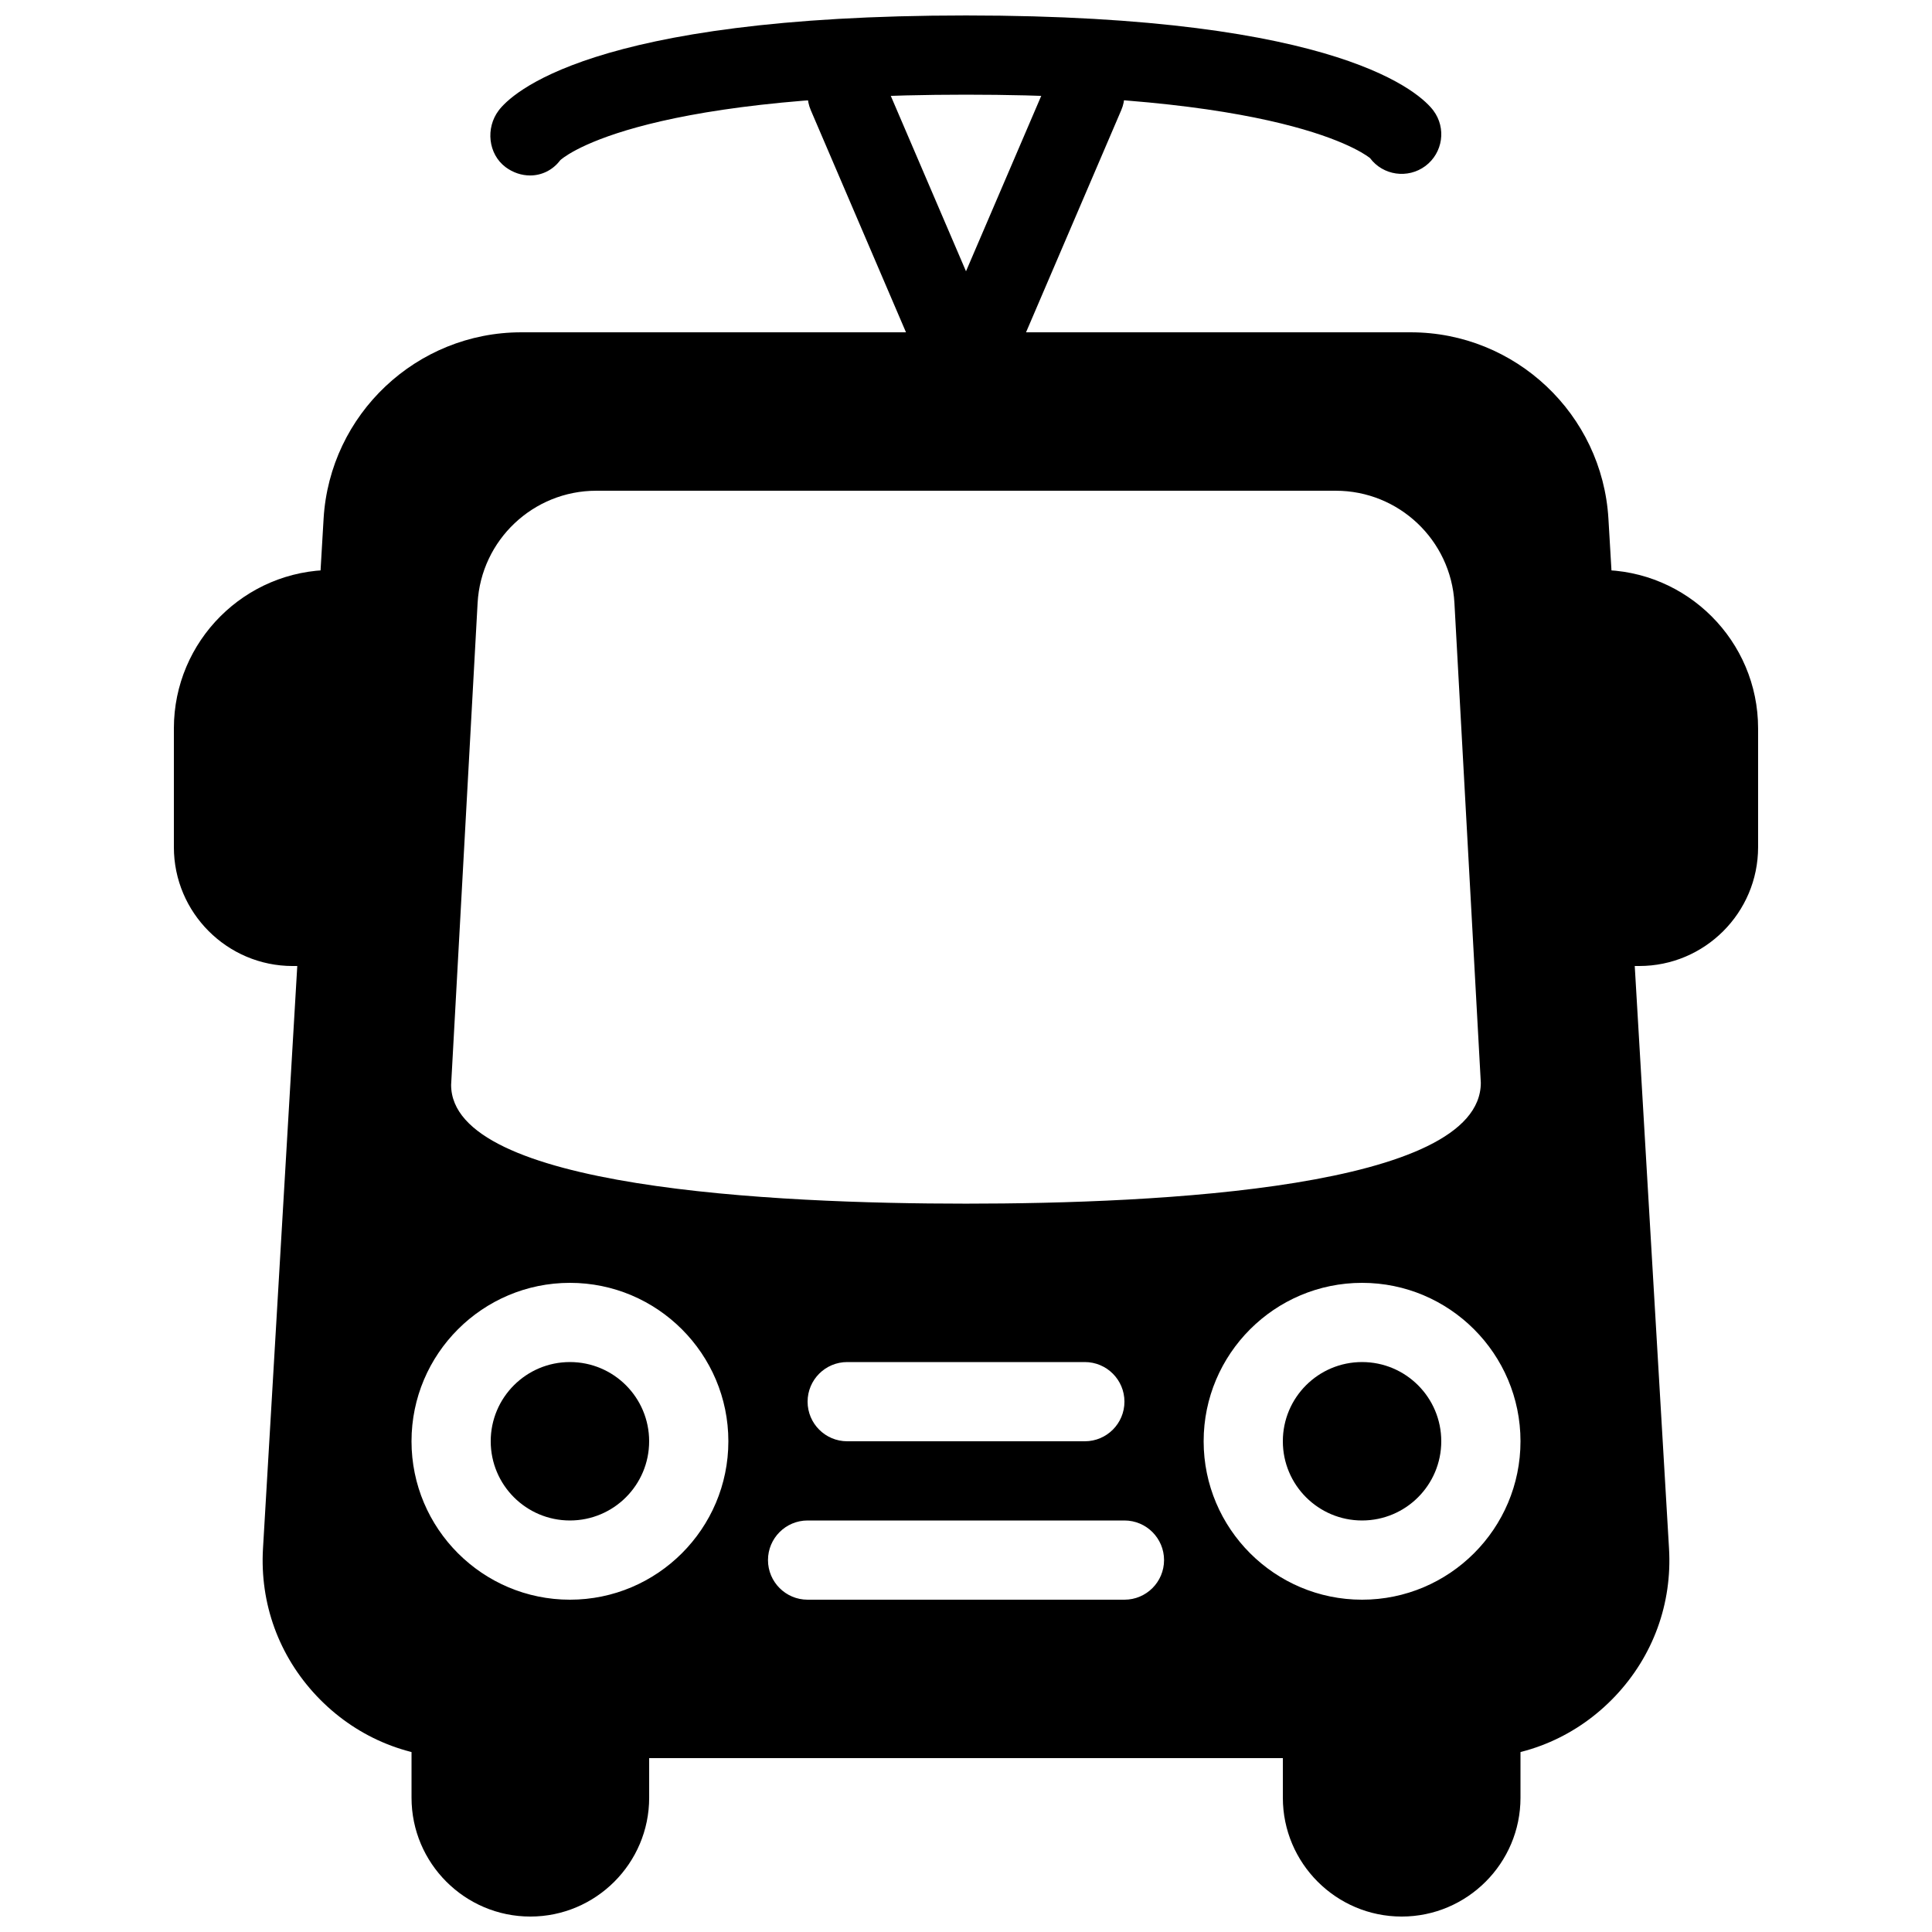
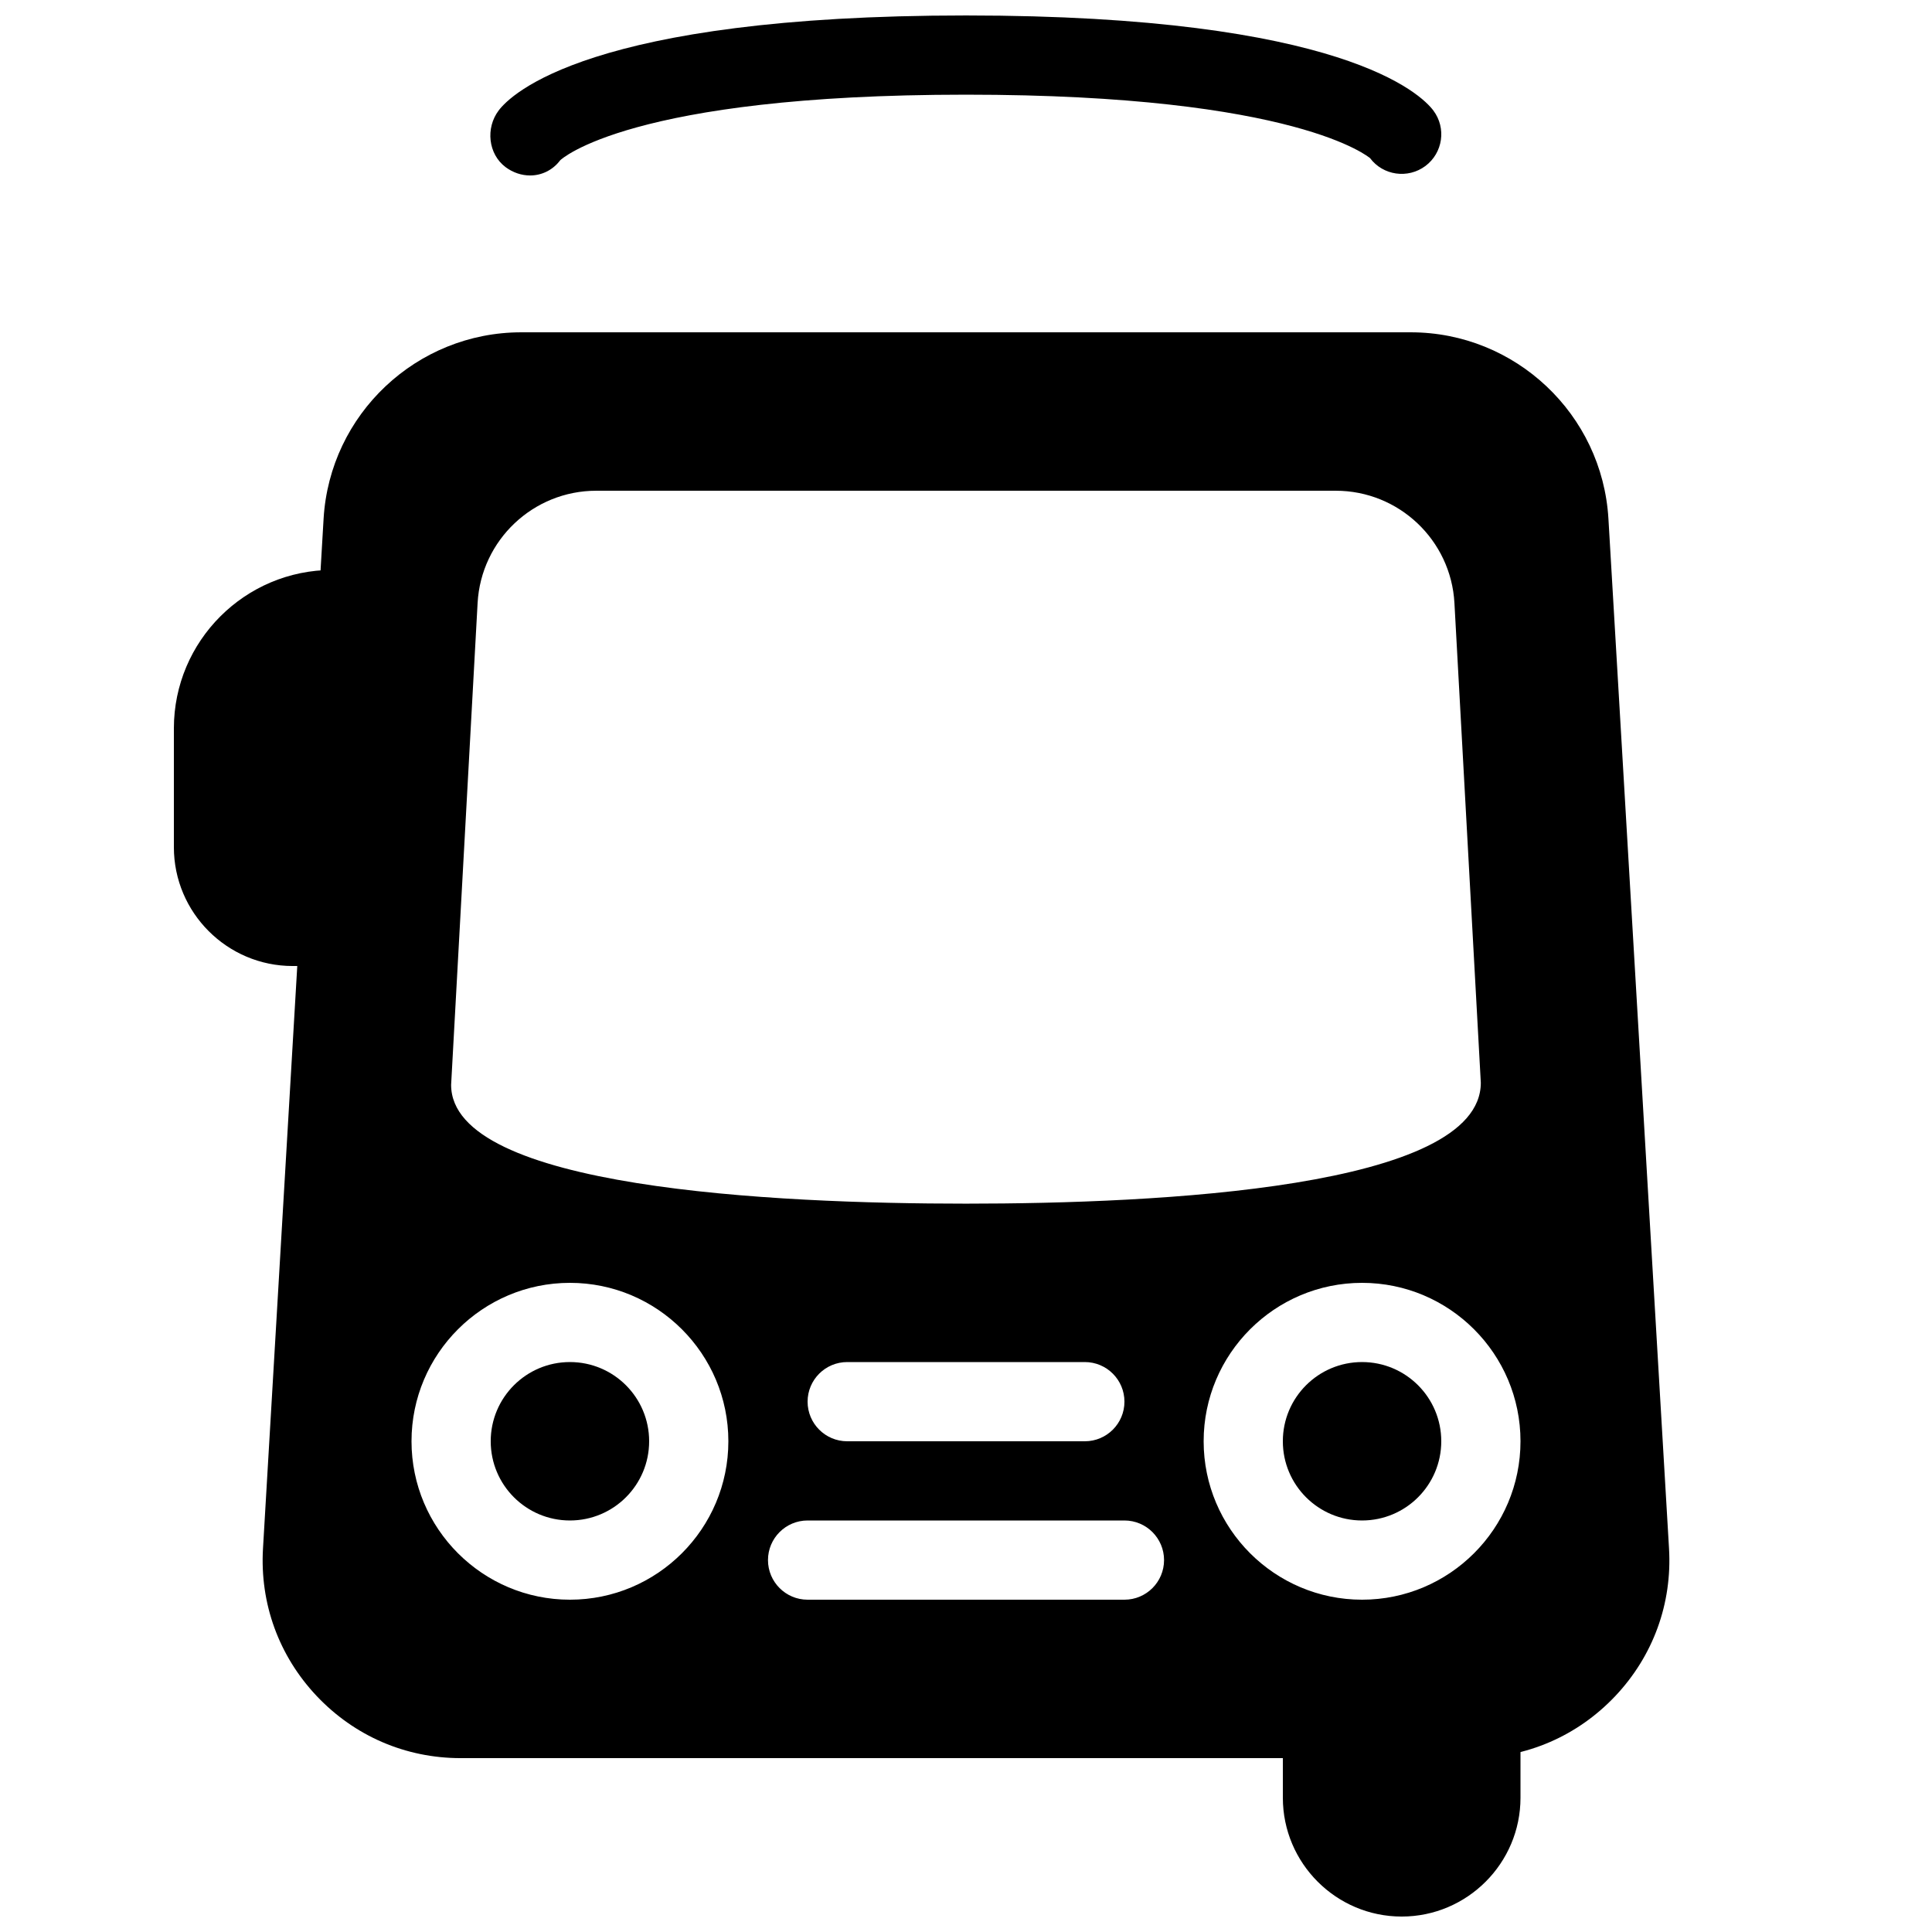
<svg xmlns="http://www.w3.org/2000/svg" width="800px" height="800px" version="1.1" viewBox="144 144 512 512">
  <defs>
    <clipPath id="c">
      <path d="m273 148.09h253v42.906h-253z" />
    </clipPath>
    <clipPath id="b">
-       <path d="m253 588h64v63.902h-64z" />
-     </clipPath>
+       </clipPath>
    <clipPath id="a">
      <path d="m483 588h64v63.902h-64z" />
    </clipPath>
  </defs>
  <path d="m525.95 525.95c0 11.594-9.398 20.992-20.992 20.992s-20.992-9.398-20.992-20.992 9.398-20.992 20.992-20.992 20.992 9.398 20.992 20.992" />
  <path d="m316.03 525.95c0 11.594-9.398 20.992-20.992 20.992s-20.992-9.398-20.992-20.992 9.398-20.992 20.992-20.992 20.992 9.398 20.992 20.992" />
  <path d="m570.25 281.46c-1.641-27.688-24.648-49.395-52.398-49.395h-235.7c-27.75 0-50.758 21.707-52.395 49.395l-16.059 272.9c-0.859 14.59 4.199 28.465 14.211 39.086 10.035 10.621 23.574 16.477 38.184 16.477h267.82c14.609 0 28.148-5.856 38.184-16.48 10.012-10.621 15.074-24.496 14.211-39.086zm-299.68 22.336c0.922-16.668 14.734-29.746 31.445-29.746h195.98c16.711 0 30.523 13.078 31.445 29.746l6.992 127.13c0.02 27.961-85.457 32.055-136.43 32.055s-136.45-4.094-136.45-31.488zm171.42 211.66c0 5.793-4.703 10.496-10.496 10.496h-62.977c-5.793 0-10.496-4.703-10.496-10.496s4.703-10.496 10.496-10.496h62.977c5.793 0 10.496 4.703 10.496 10.496zm-146.95 52.48c-23.152 0-41.984-18.828-41.984-41.984 0-23.152 18.828-41.984 41.984-41.984 23.152 0 41.984 18.828 41.984 41.984s-18.832 41.984-41.984 41.984zm146.95 0h-83.969c-5.793 0-10.496-4.703-10.496-10.496s4.699-10.496 10.496-10.496h83.969c5.793 0 10.496 4.703 10.496 10.496 0 5.797-4.703 10.496-10.496 10.496zm62.973 0c-23.152 0-41.984-18.828-41.984-41.984 0-23.152 18.828-41.984 41.984-41.984 23.152 0 41.984 18.828 41.984 41.984s-18.828 41.984-41.984 41.984z" />
  <g clip-path="url(#c)">
    <path d="m284.48 190.5c-2.227 0-4.512-0.734-6.488-2.203-4.641-3.484-5.332-10.371-1.848-15.008 3.148-4.199 23.953-25.191 123.86-25.191s120.7 20.992 123.85 25.191c3.484 4.641 2.539 11.211-2.098 14.695-4.641 3.465-11.23 2.539-14.695-2.098-0.125-0.004-18.957-16.797-107.06-16.797-89.176 0-107.38 17.215-107.54 17.383-2.016 2.664-4.953 4.027-7.977 4.027z" />
  </g>
-   <path d="m400 253.05c-4.199 0-7.996-2.5-9.637-6.359l-31.488-73.473c-2.289-5.312 0.188-11.484 5.519-13.77 5.246-2.309 11.484 0.168 13.77 5.519l21.836 50.926 21.852-50.949c2.266-5.332 8.48-7.809 13.77-5.519 5.332 2.289 7.809 8.461 5.519 13.77l-31.488 73.473c-1.656 3.883-5.457 6.383-9.652 6.383z" />
  <g clip-path="url(#b)">
    <path d="m305.54 588.93c-5.793 0-10.496 4.703-10.496 10.496h-20.992c0-5.793-4.703-10.496-10.496-10.496s-10.496 4.703-10.496 10.496v20.992c0 17.363 14.129 31.488 31.488 31.488s31.488-14.125 31.488-31.488v-20.992c0-5.793-4.703-10.496-10.496-10.496z" />
  </g>
  <g clip-path="url(#a)">
    <path d="m536.45 588.93c-5.793 0-10.496 4.703-10.496 10.496h-20.992c0-5.793-4.703-10.496-10.496-10.496-5.793 0-10.496 4.703-10.496 10.496v20.992c0 17.359 14.129 31.488 31.488 31.488s31.488-14.129 31.488-31.488v-20.992c0-5.793-4.699-10.496-10.496-10.496z" />
  </g>
-   <path d="m567.93 295.04c-5.793 0-10.496 4.703-10.496 10.496 0 5.793 4.703 10.496 10.496 10.496v62.977c-5.793 0-10.496 4.703-10.496 10.496 0 5.793 4.703 10.496 10.496 10.496h10.496c17.359 0 31.488-14.129 31.488-31.488v-31.488c0-23.156-18.828-41.984-41.984-41.984z" />
  <path d="m242.56 305.54c0-5.793-4.703-10.496-10.496-10.496-23.156 0-41.984 18.828-41.984 41.984v31.488c0 17.359 14.129 31.488 31.488 31.488h10.496c5.793 0 10.496-4.703 10.496-10.496 0-5.797-4.703-10.496-10.496-10.496v-62.977c5.793 0 10.496-4.703 10.496-10.496z" />
</svg>